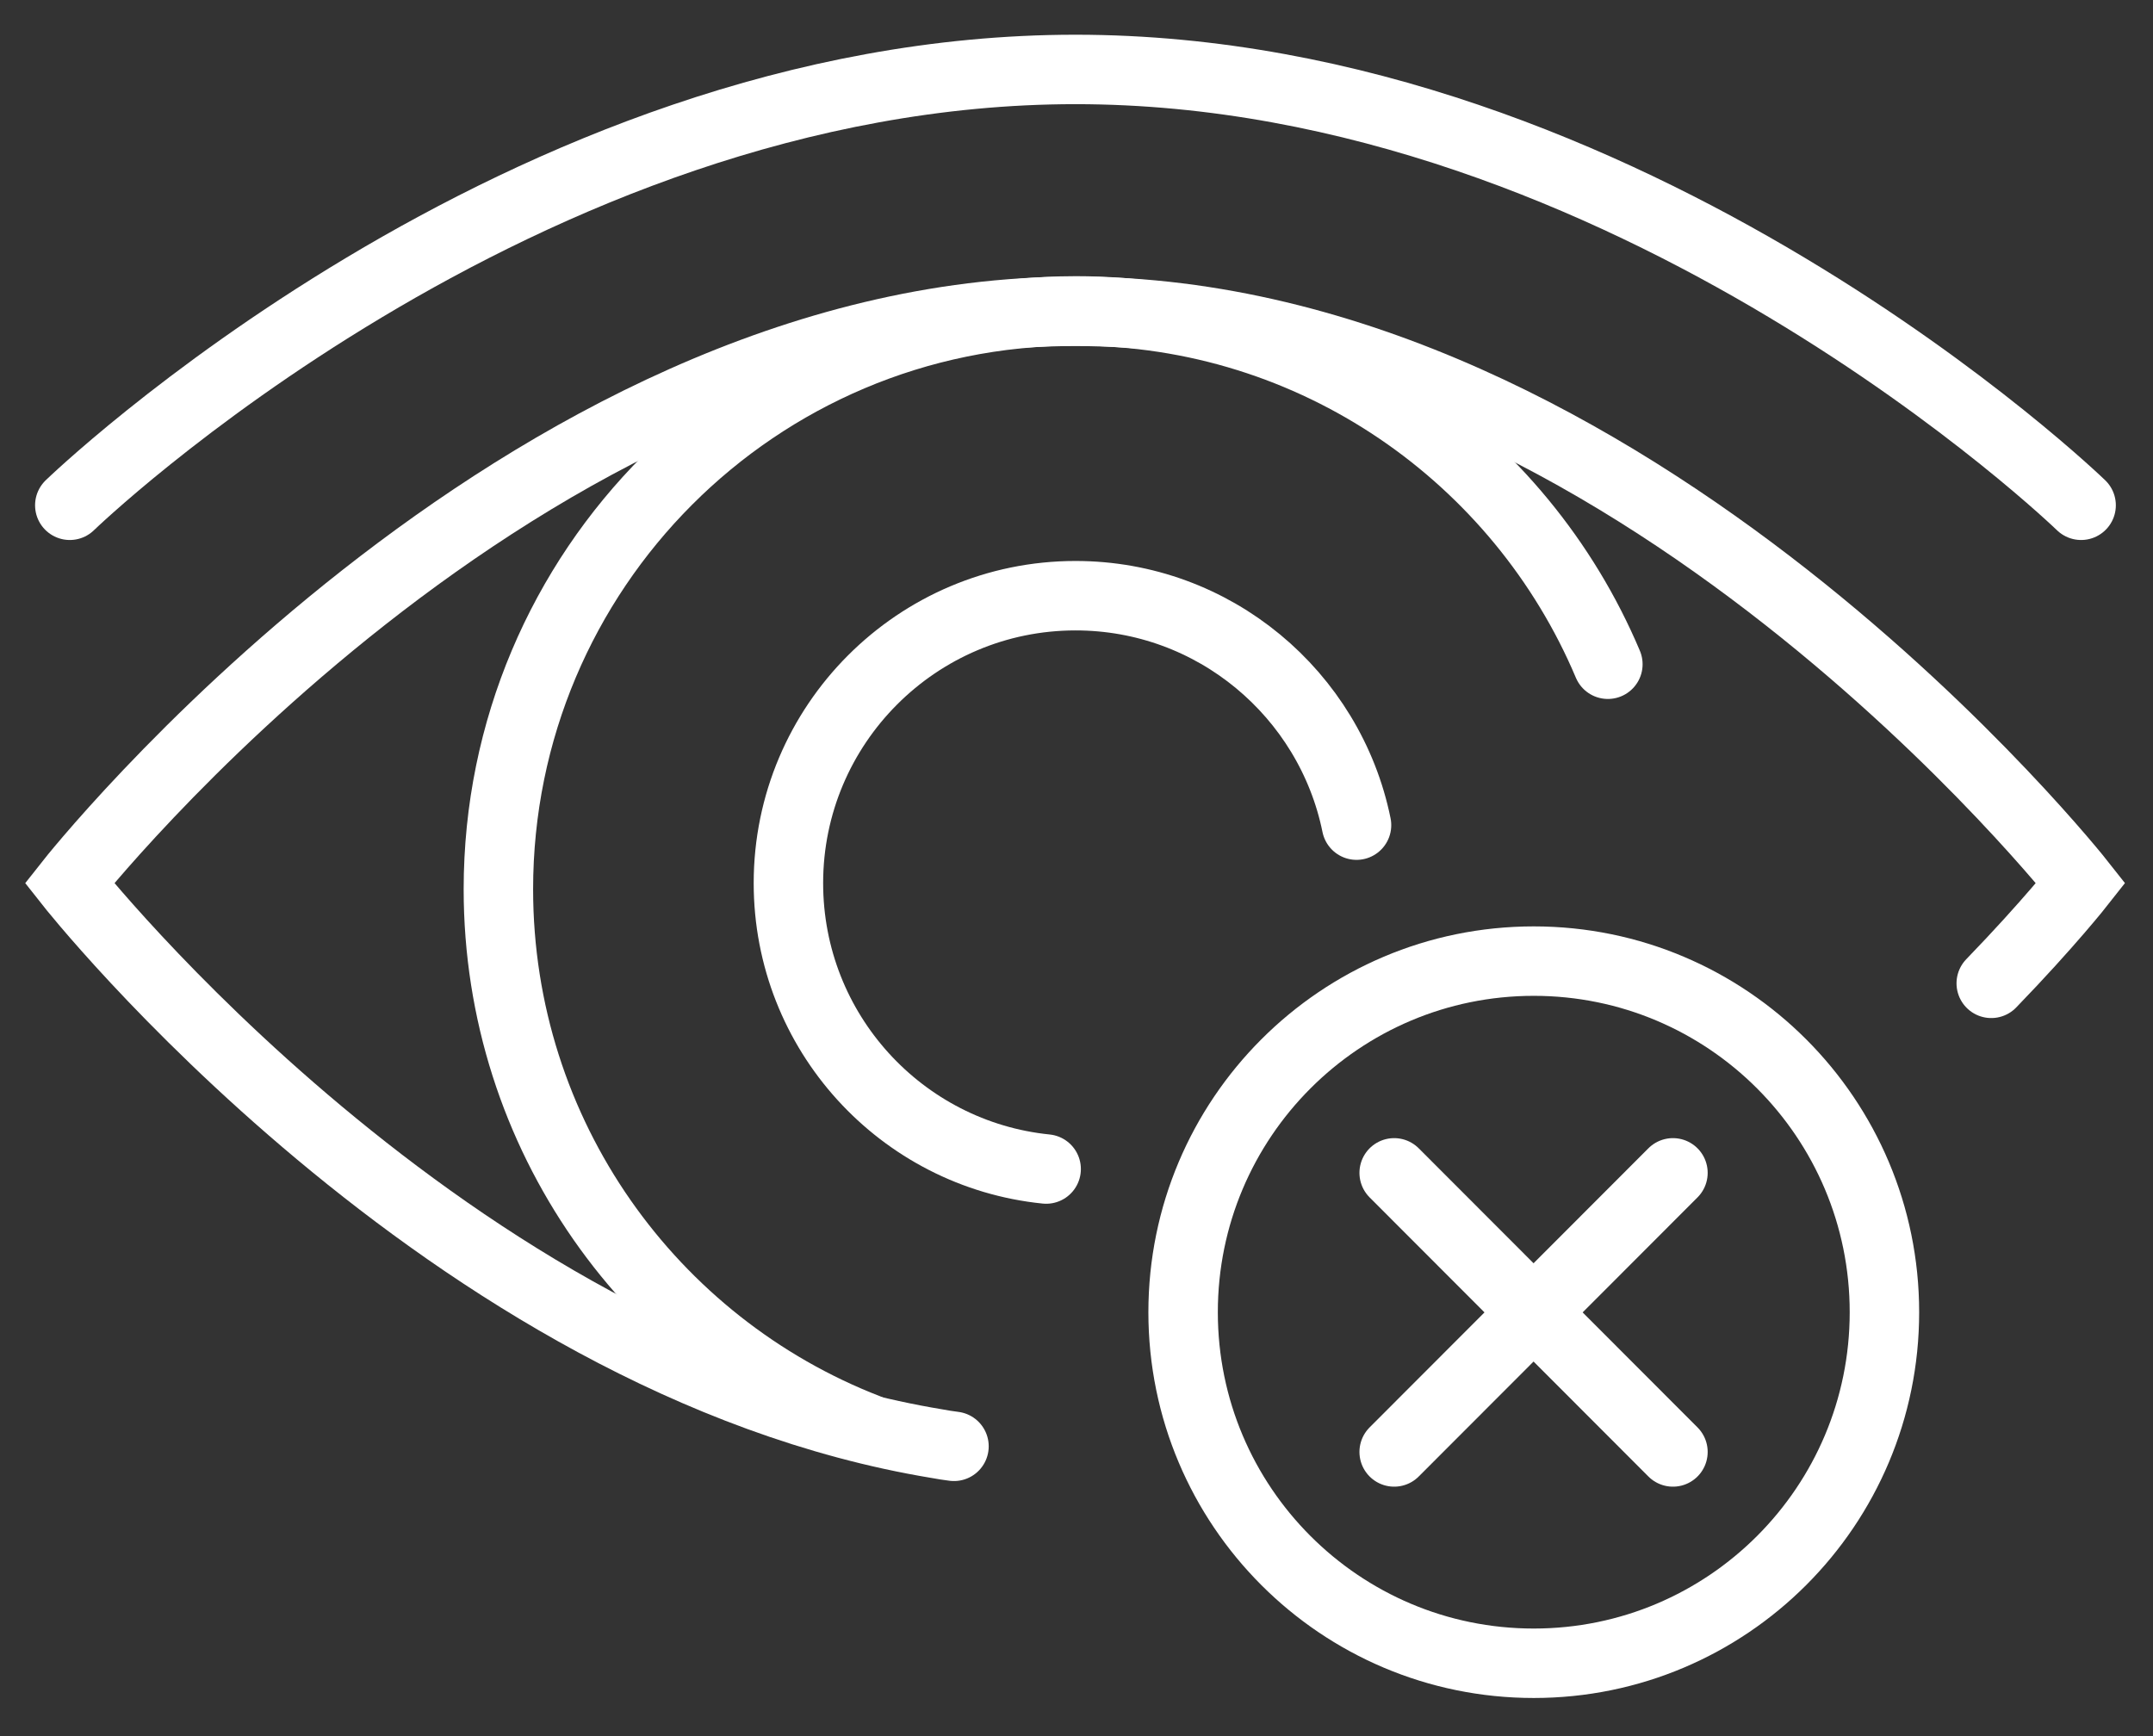
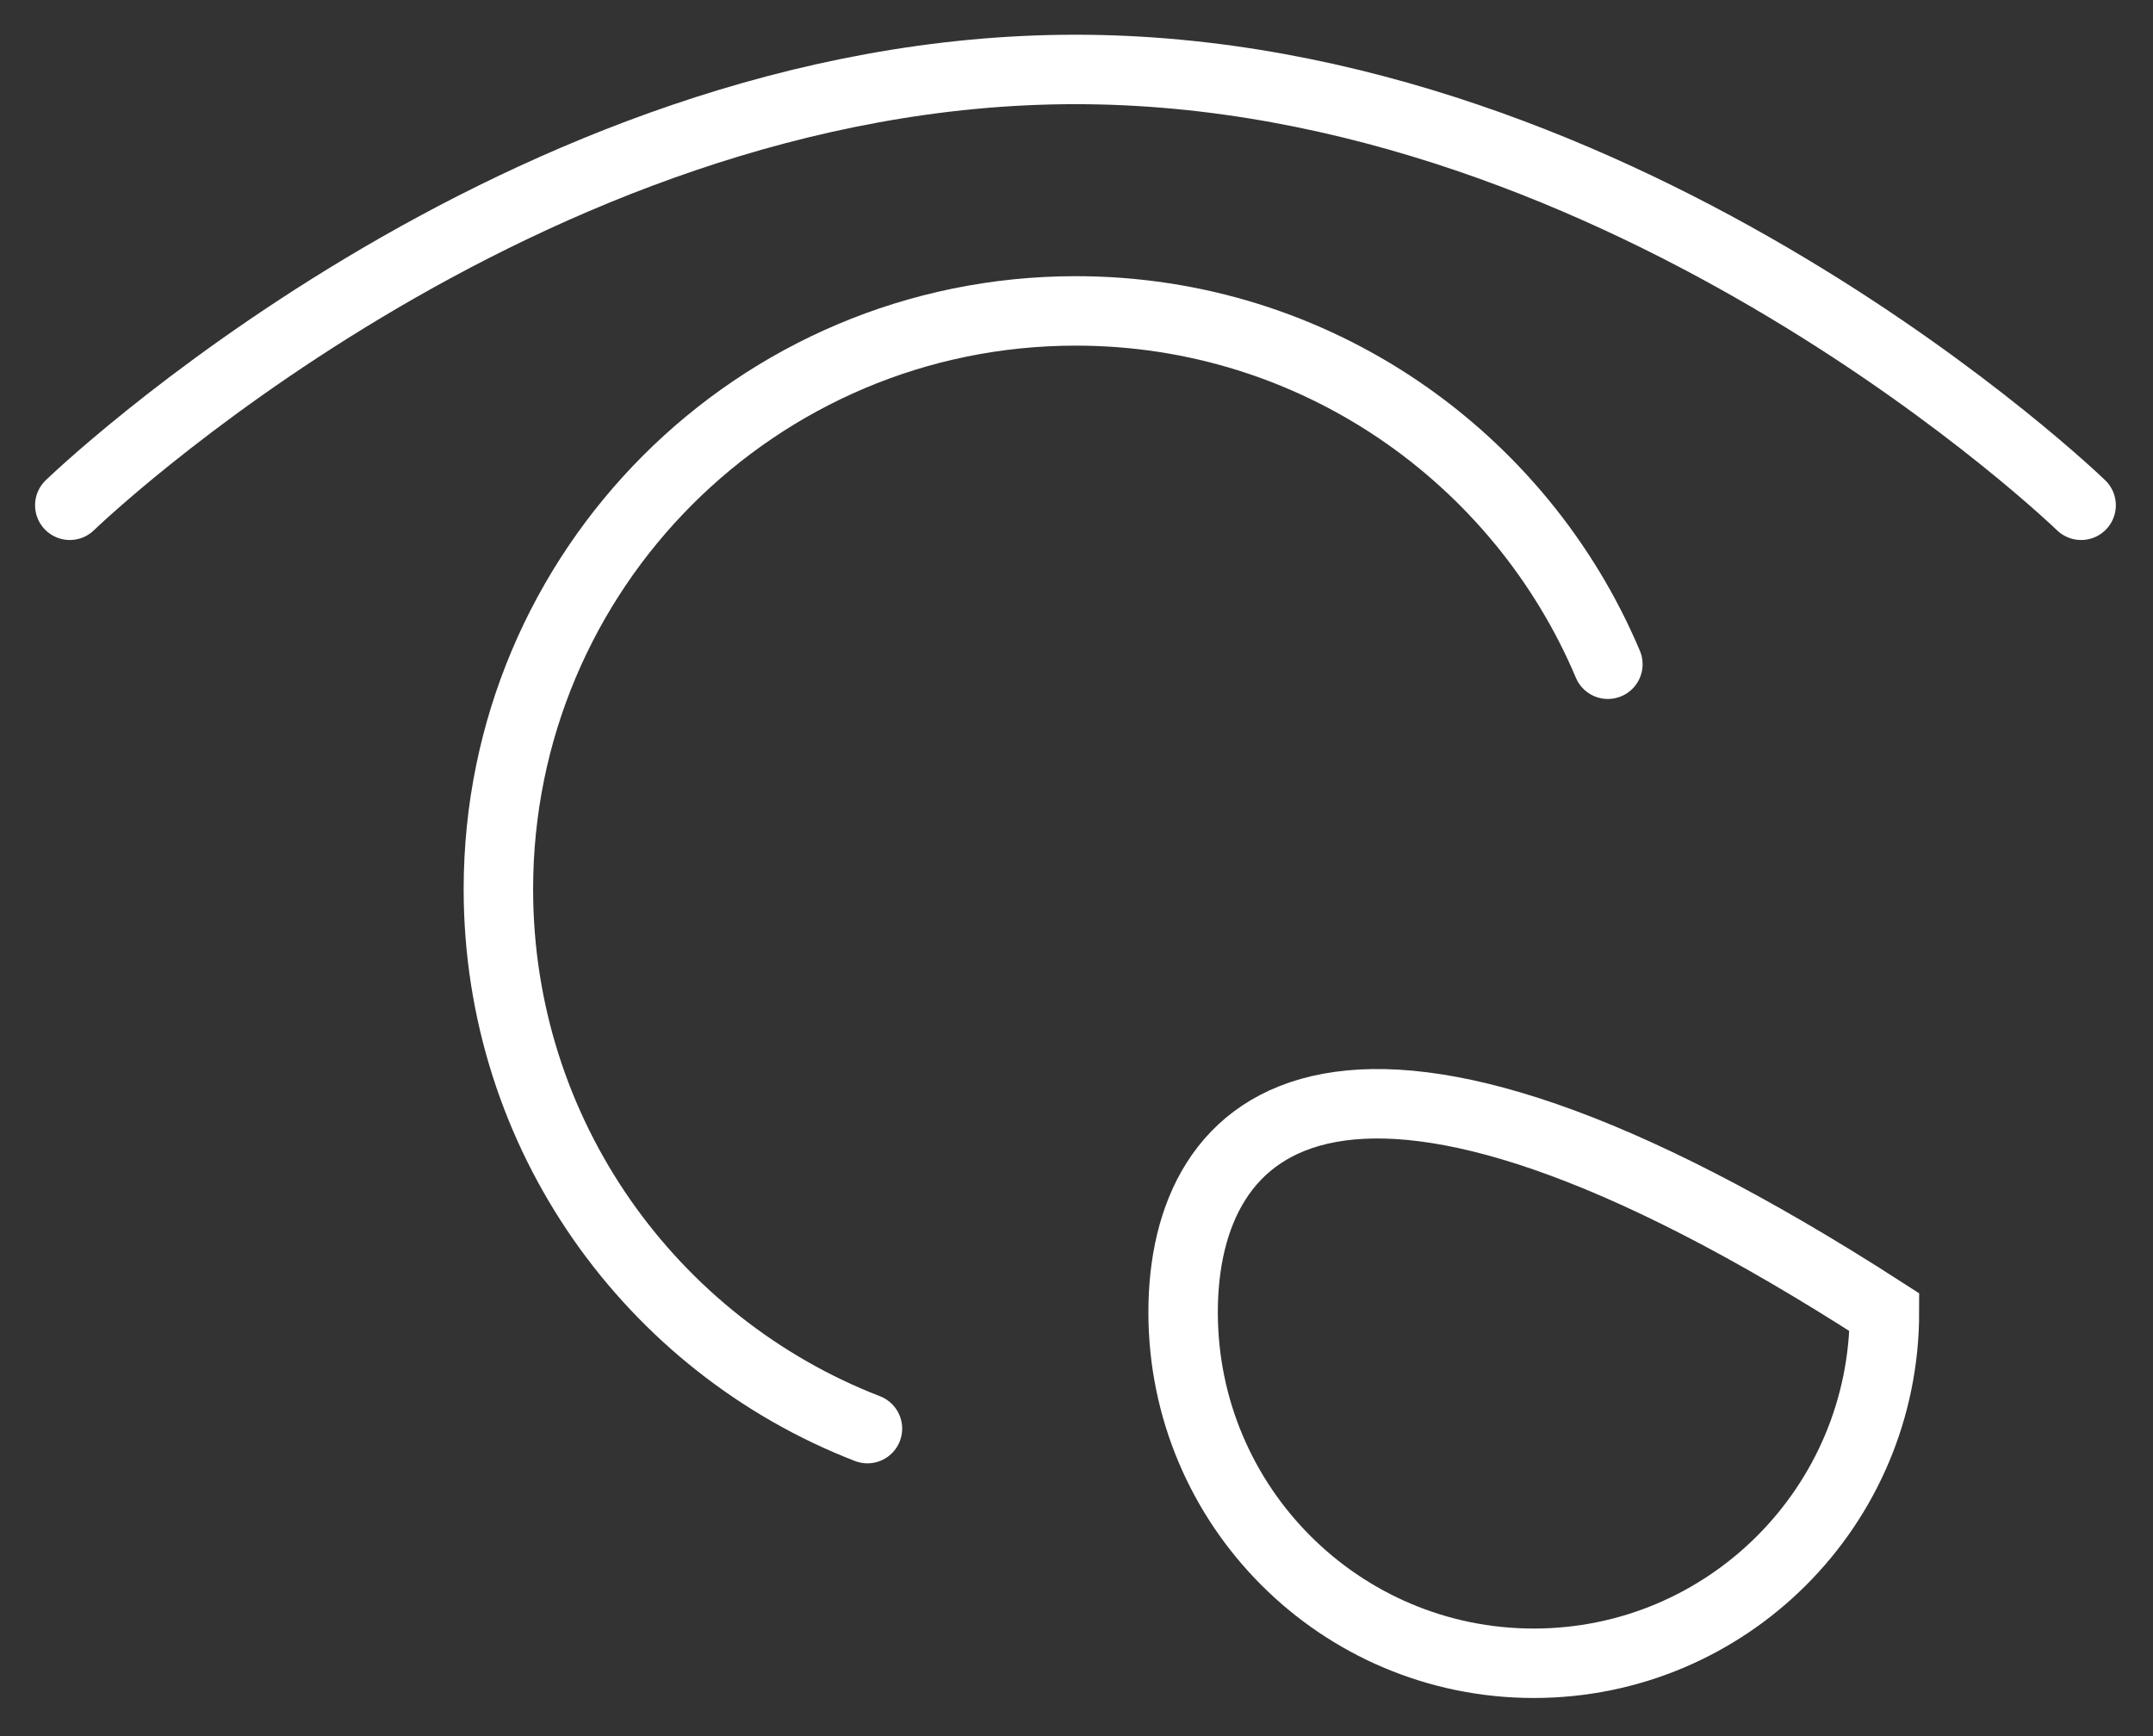
<svg xmlns="http://www.w3.org/2000/svg" width="31" height="25" viewBox="0 0 31 25" fill="none">
  <rect x="0" y="0" width="31" height="25" fill="#333333" stroke="none" />
-   <path d="M13.736 20.827C13.654 20.816 13.573 20.805 13.492 20.789C6.439 19.623 1 12.717 1 12.717C1 12.717 7.484 4.483 15.48 4.483C23.476 4.483 29.96 12.717 29.96 12.717C29.96 12.717 29.5 13.303 28.671 14.16" stroke="white" stroke-miterlimit="10" stroke-linecap="round" />
  <path d="M1.005 7.276C1.005 7.276 7.489 1 15.485 1C23.481 1 29.965 7.276 29.965 7.276" stroke="white" stroke-miterlimit="10" stroke-linecap="round" />
  <path d="M23.151 9.565C21.889 6.576 18.931 4.477 15.491 4.477C10.897 4.477 7.176 8.204 7.176 12.804C7.176 16.346 9.381 19.368 12.49 20.572" stroke="white" stroke-miterlimit="10" stroke-linecap="round" />
-   <path d="M19.532 11.882C19.148 9.994 17.479 8.578 15.486 8.578C13.205 8.578 11.352 10.433 11.352 12.717C11.352 14.86 12.978 16.623 15.063 16.834" stroke="white" stroke-miterlimit="10" stroke-linecap="round" />
-   <path d="M22.084 23.951C24.872 23.951 27.133 21.688 27.133 18.896C27.133 16.104 24.872 13.84 22.084 13.84C19.296 13.84 17.035 16.104 17.035 18.896C17.035 21.688 19.296 23.951 22.084 23.951Z" stroke="white" stroke-miterlimit="10" />
-   <path d="M24.088 16.889L20.074 20.908" stroke="white" stroke-miterlimit="10" stroke-linecap="round" />
-   <path d="M24.088 20.908L20.074 16.889" stroke="white" stroke-miterlimit="10" stroke-linecap="round" />
+   <path d="M22.084 23.951C24.872 23.951 27.133 21.688 27.133 18.896C19.296 13.84 17.035 16.104 17.035 18.896C17.035 21.688 19.296 23.951 22.084 23.951Z" stroke="white" stroke-miterlimit="10" />
</svg>